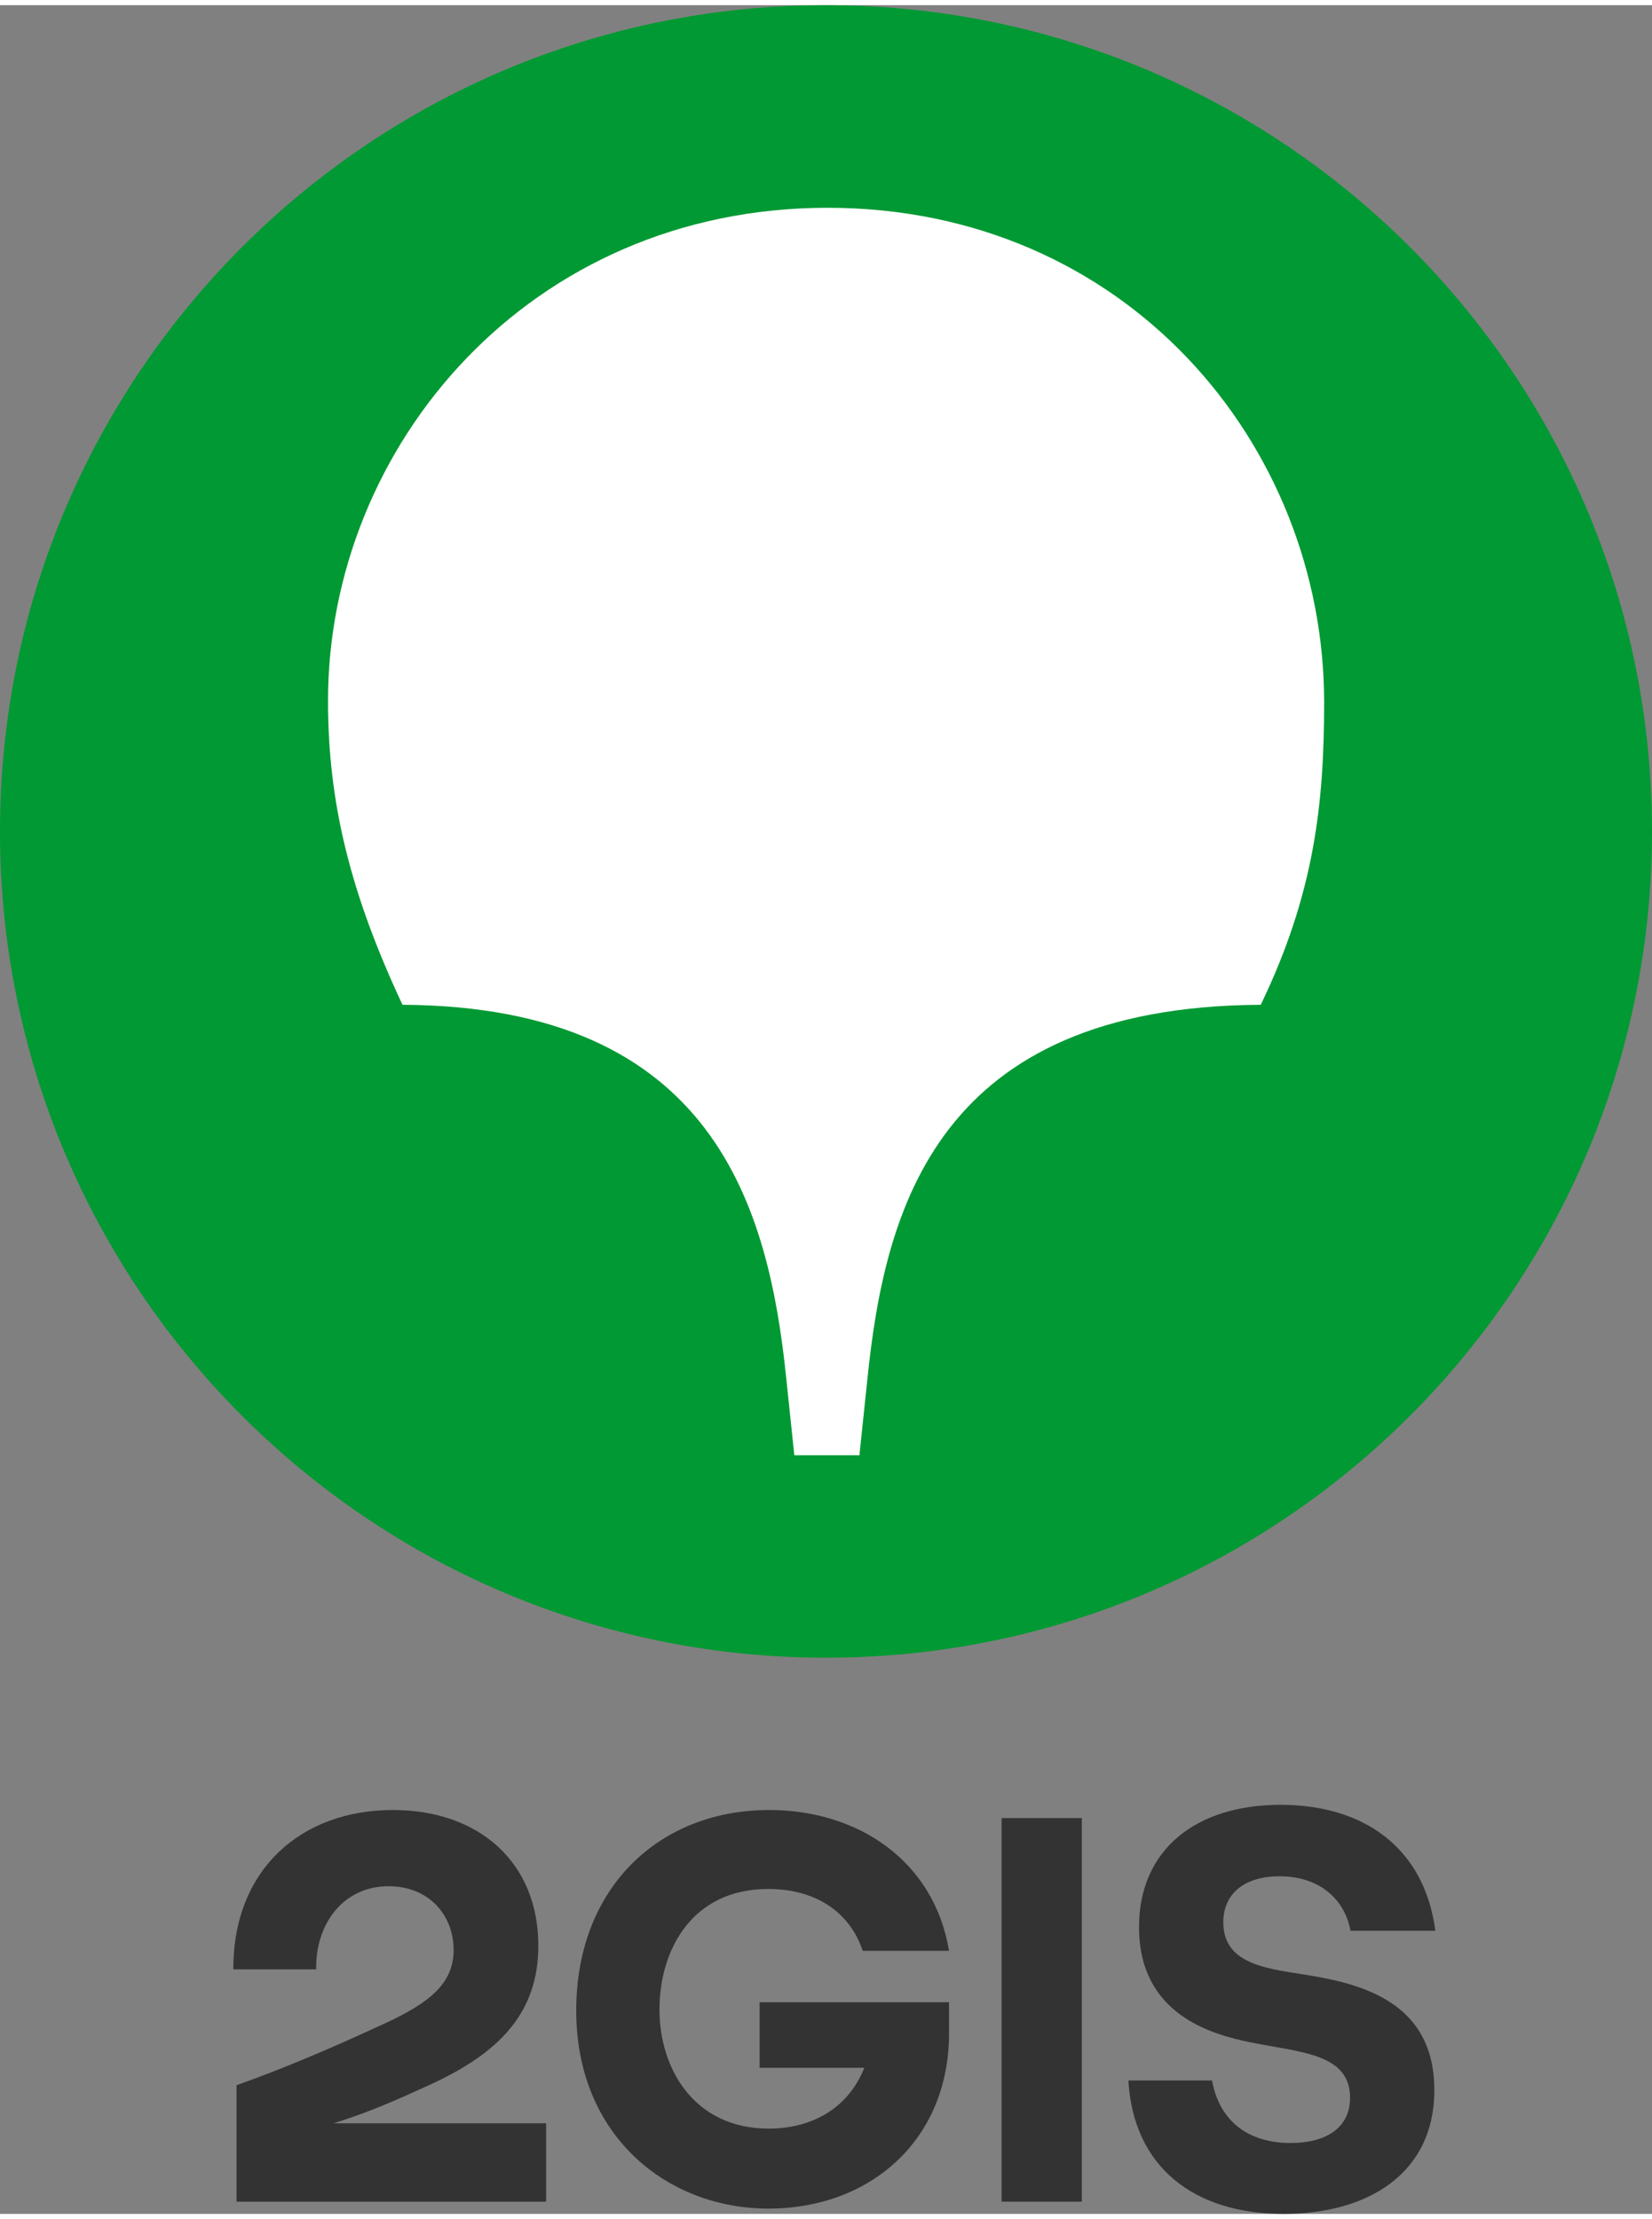
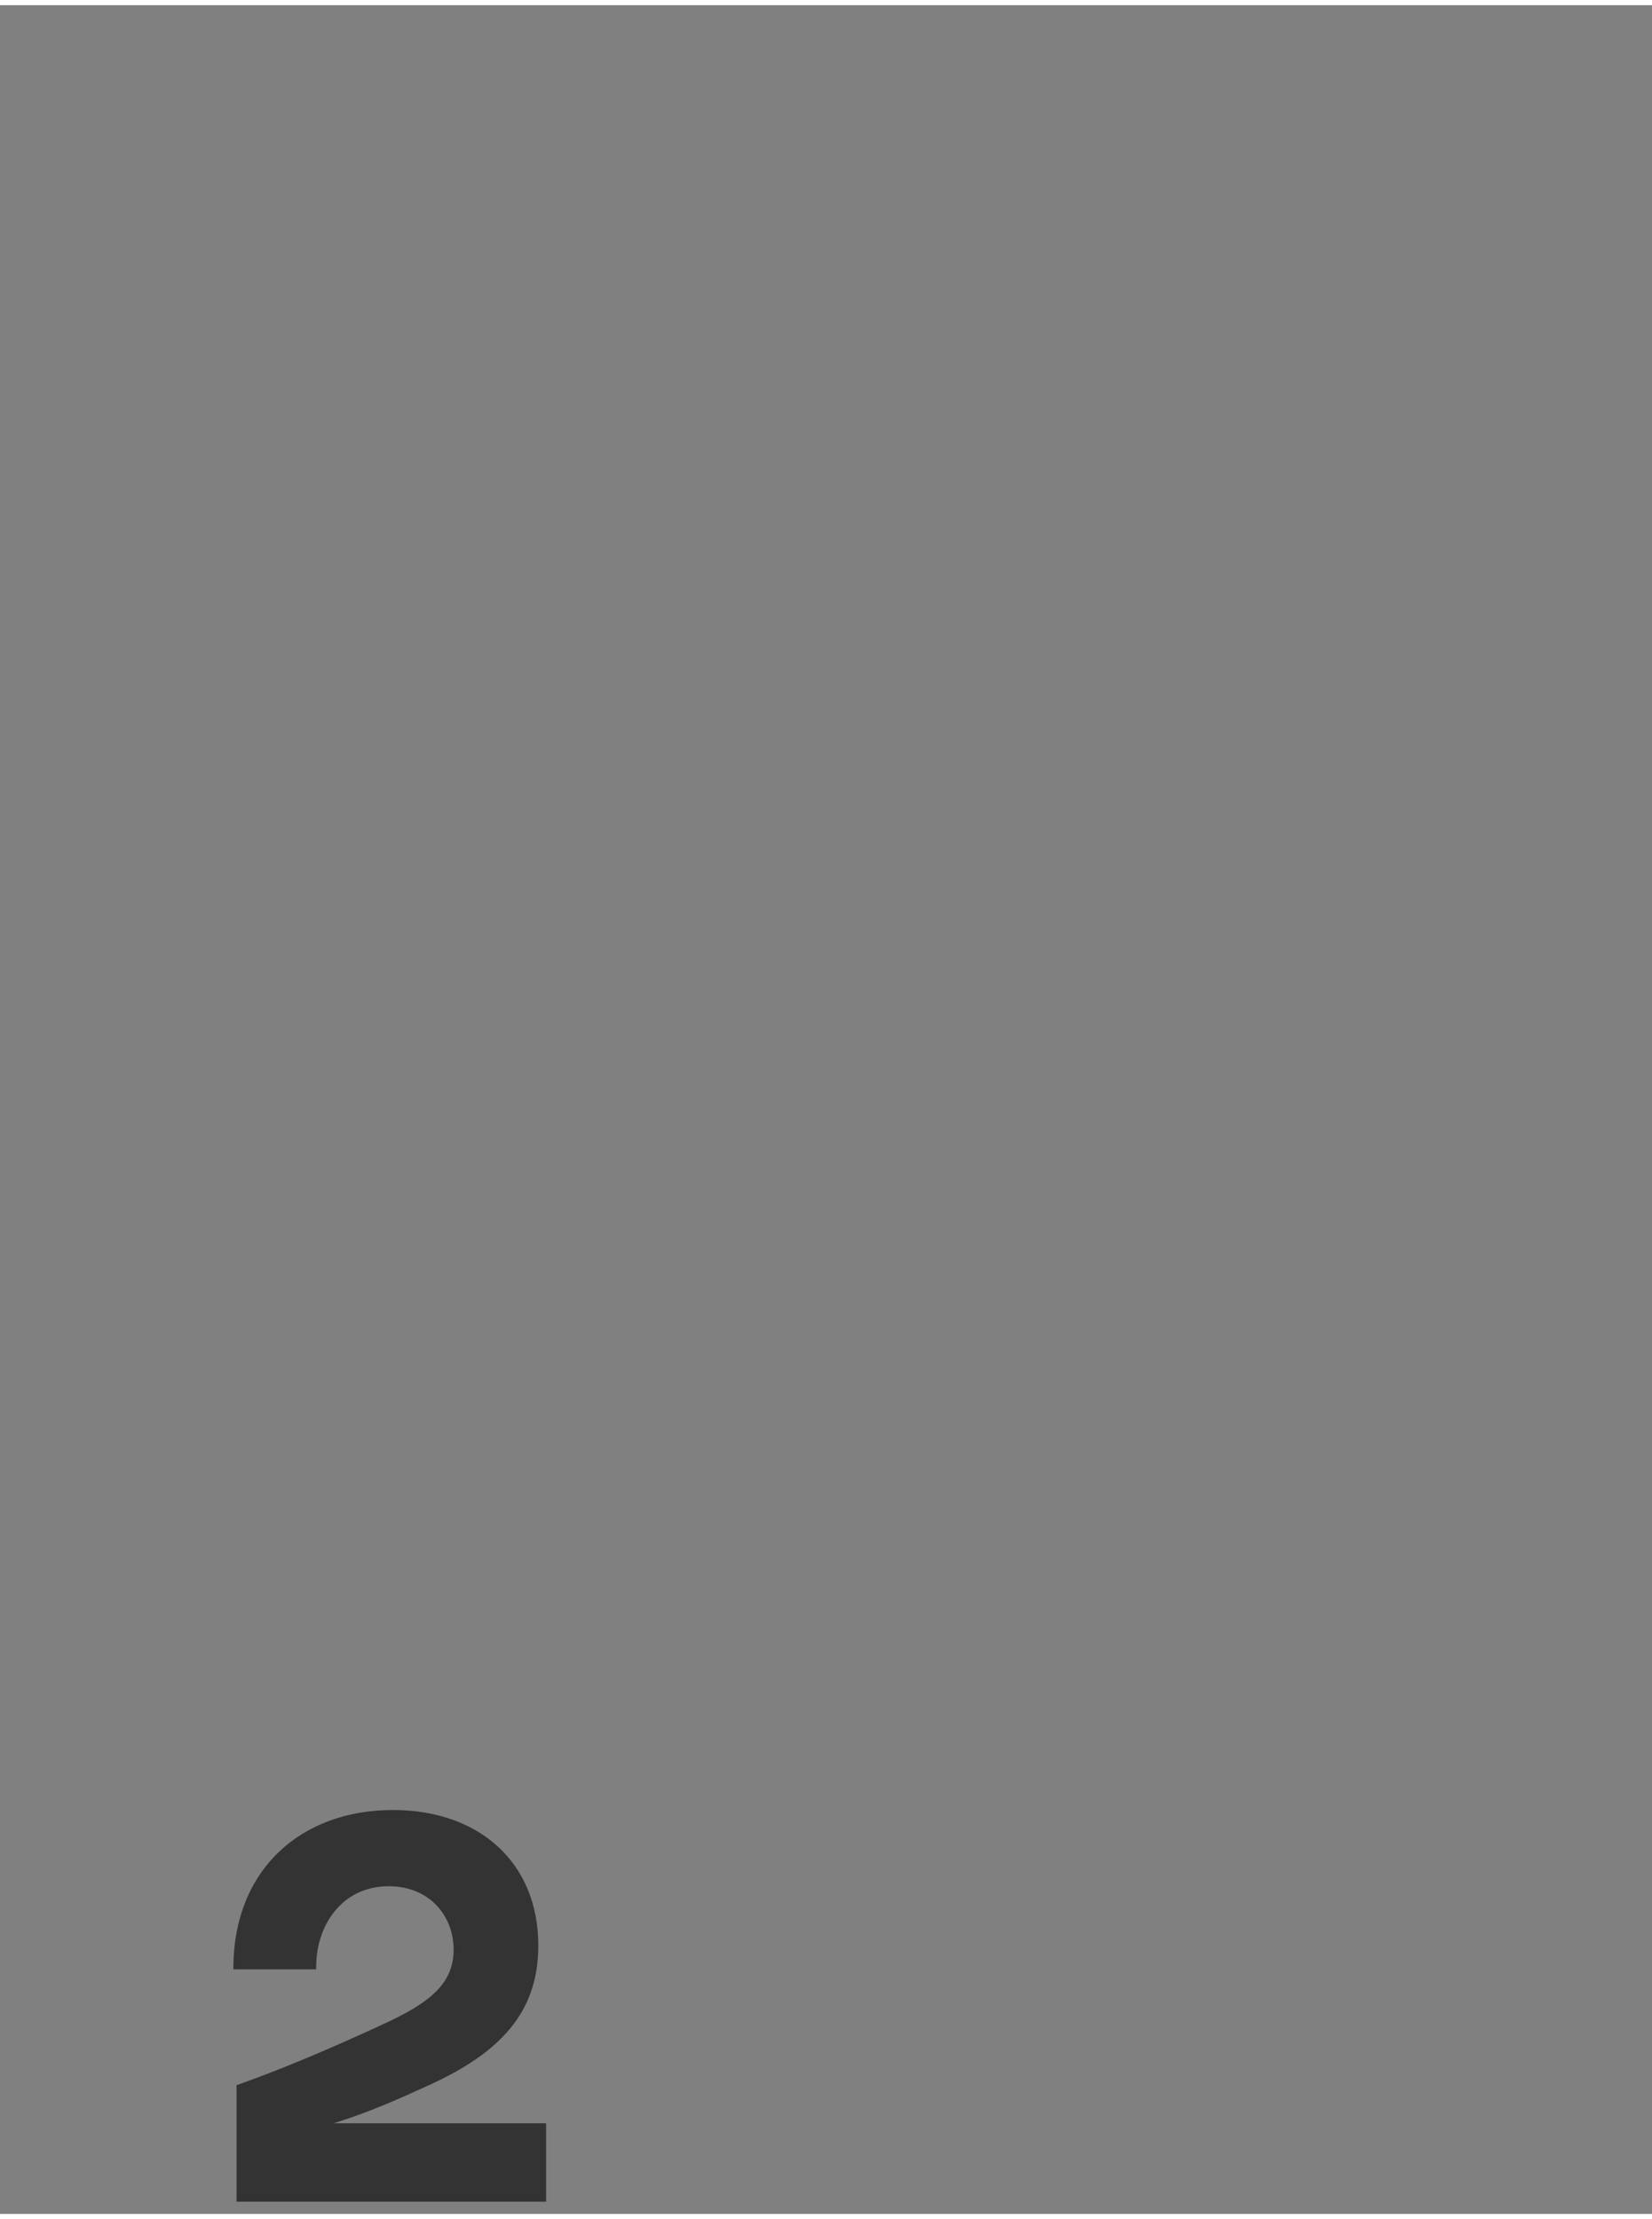
<svg xmlns="http://www.w3.org/2000/svg" xml:space="preserve" width="35px" height="47px" style="shape-rendering:geometricPrecision; text-rendering:geometricPrecision; image-rendering:optimizeQuality; fill-rule:evenodd; clip-rule:evenodd" viewBox="0 0 11468 15328">
  <rect x="0" y="0" width="11468" height="15328" fill="#808080" stroke="none" />
  <defs>
    <style type="text/css"> .fil2 {fill:none;fill-rule:nonzero} .fil0 {fill:#009933;fill-rule:nonzero} .fil3 {fill:#333333;fill-rule:nonzero} .fil1 {fill:white;fill-rule:nonzero} </style>
    <clipPath id="id0" style="clip-rule:nonzero">
-       <path d="M5734 0c3167,0 5734,2567 5734,5734 0,3167 -2567,5734 -5734,5734 -3167,0 -5734,-2567 -5734,-5734 0,-3167 2567,-5734 5734,-5734z" />
-     </clipPath>
+       </clipPath>
  </defs>
  <g id="Слой_x0020_1">
-     <path class="fil0" d="M5734 0c3167,0 5734,2567 5734,5734 0,3167 -2567,5734 -5734,5734 -3167,0 -5734,-2567 -5734,-5734 0,-3167 2567,-5734 5734,-5734z" />
    <g style="clip-path:url(#id0)">
      <g id="_2829674870832">
        <path id="1" class="fil1" d="M8752 6937c-2247,12 -2610,1414 -2731,2601l-55 525 -452 0 -55 -525c-121,-1187 -496,-2589 -2665,-2601 -363,-775 -517,-1402 -517,-2109 0,-1768 1398,-3422 3468,-3422 2071,0 3447,1642 3447,3433 0,696 -66,1323 -440,2098z" />
      </g>
    </g>
    <path class="fil2" d="M5734 0c3167,0 5734,2567 5734,5734 0,3167 -2567,5734 -5734,5734 -3167,0 -5734,-2567 -5734,-5734 0,-3167 2567,-5734 5734,-5734z" />
    <g id="_2829674873072">
-       <path id="path26" class="fil3" d="M5273 14314l727 0c-114,286 -369,422 -664,422 -517,0 -758,-415 -758,-826 0,-415 226,-837 755,-837 322,0 564,154 656,429l599 0c-103,-620 -627,-977 -1248,-977 -766,0 -1340,541 -1340,1392 0,863 624,1374 1336,1374 703,0 1252,-474 1252,-1216l0 -216 -1315 0 0 455z" />
-       <path id="path30" class="fil3" d="M9375 13363l589 0c-75,-573 -493,-874 -1075,-874 -588,0 -982,312 -982,848 0,610 507,746 777,801 347,70 688,77 688,385 0,210 -171,313 -412,313 -298,0 -496,-155 -546,-434l-581 0c35,602 457,926 1077,926 575,0 1047,-272 1047,-860 0,-632 -543,-745 -922,-804 -259,-41 -543,-77 -543,-360 0,-198 146,-319 390,-319 284,0 454,165 493,378z" />
-       <polygon id="path32" class="fil3" points="7510,12581 6953,12581 6953,15243 7510,15243 " />
      <path id="path36" class="fil3" d="M2727 12525c-639,0 -1110,416 -1107,1106l575 0c-7,-301 177,-577 503,-577 284,0 451,206 451,441 0,235 -167,367 -475,510 -422,195 -724,320 -1032,430l0 808 2149 0 0 -544 -1476 0c0,0 5,-1 8,-2 251,-79 439,-164 663,-266 478,-220 751,-495 751,-965 0,-577 -411,-941 -1010,-941z" />
    </g>
  </g>
</svg>